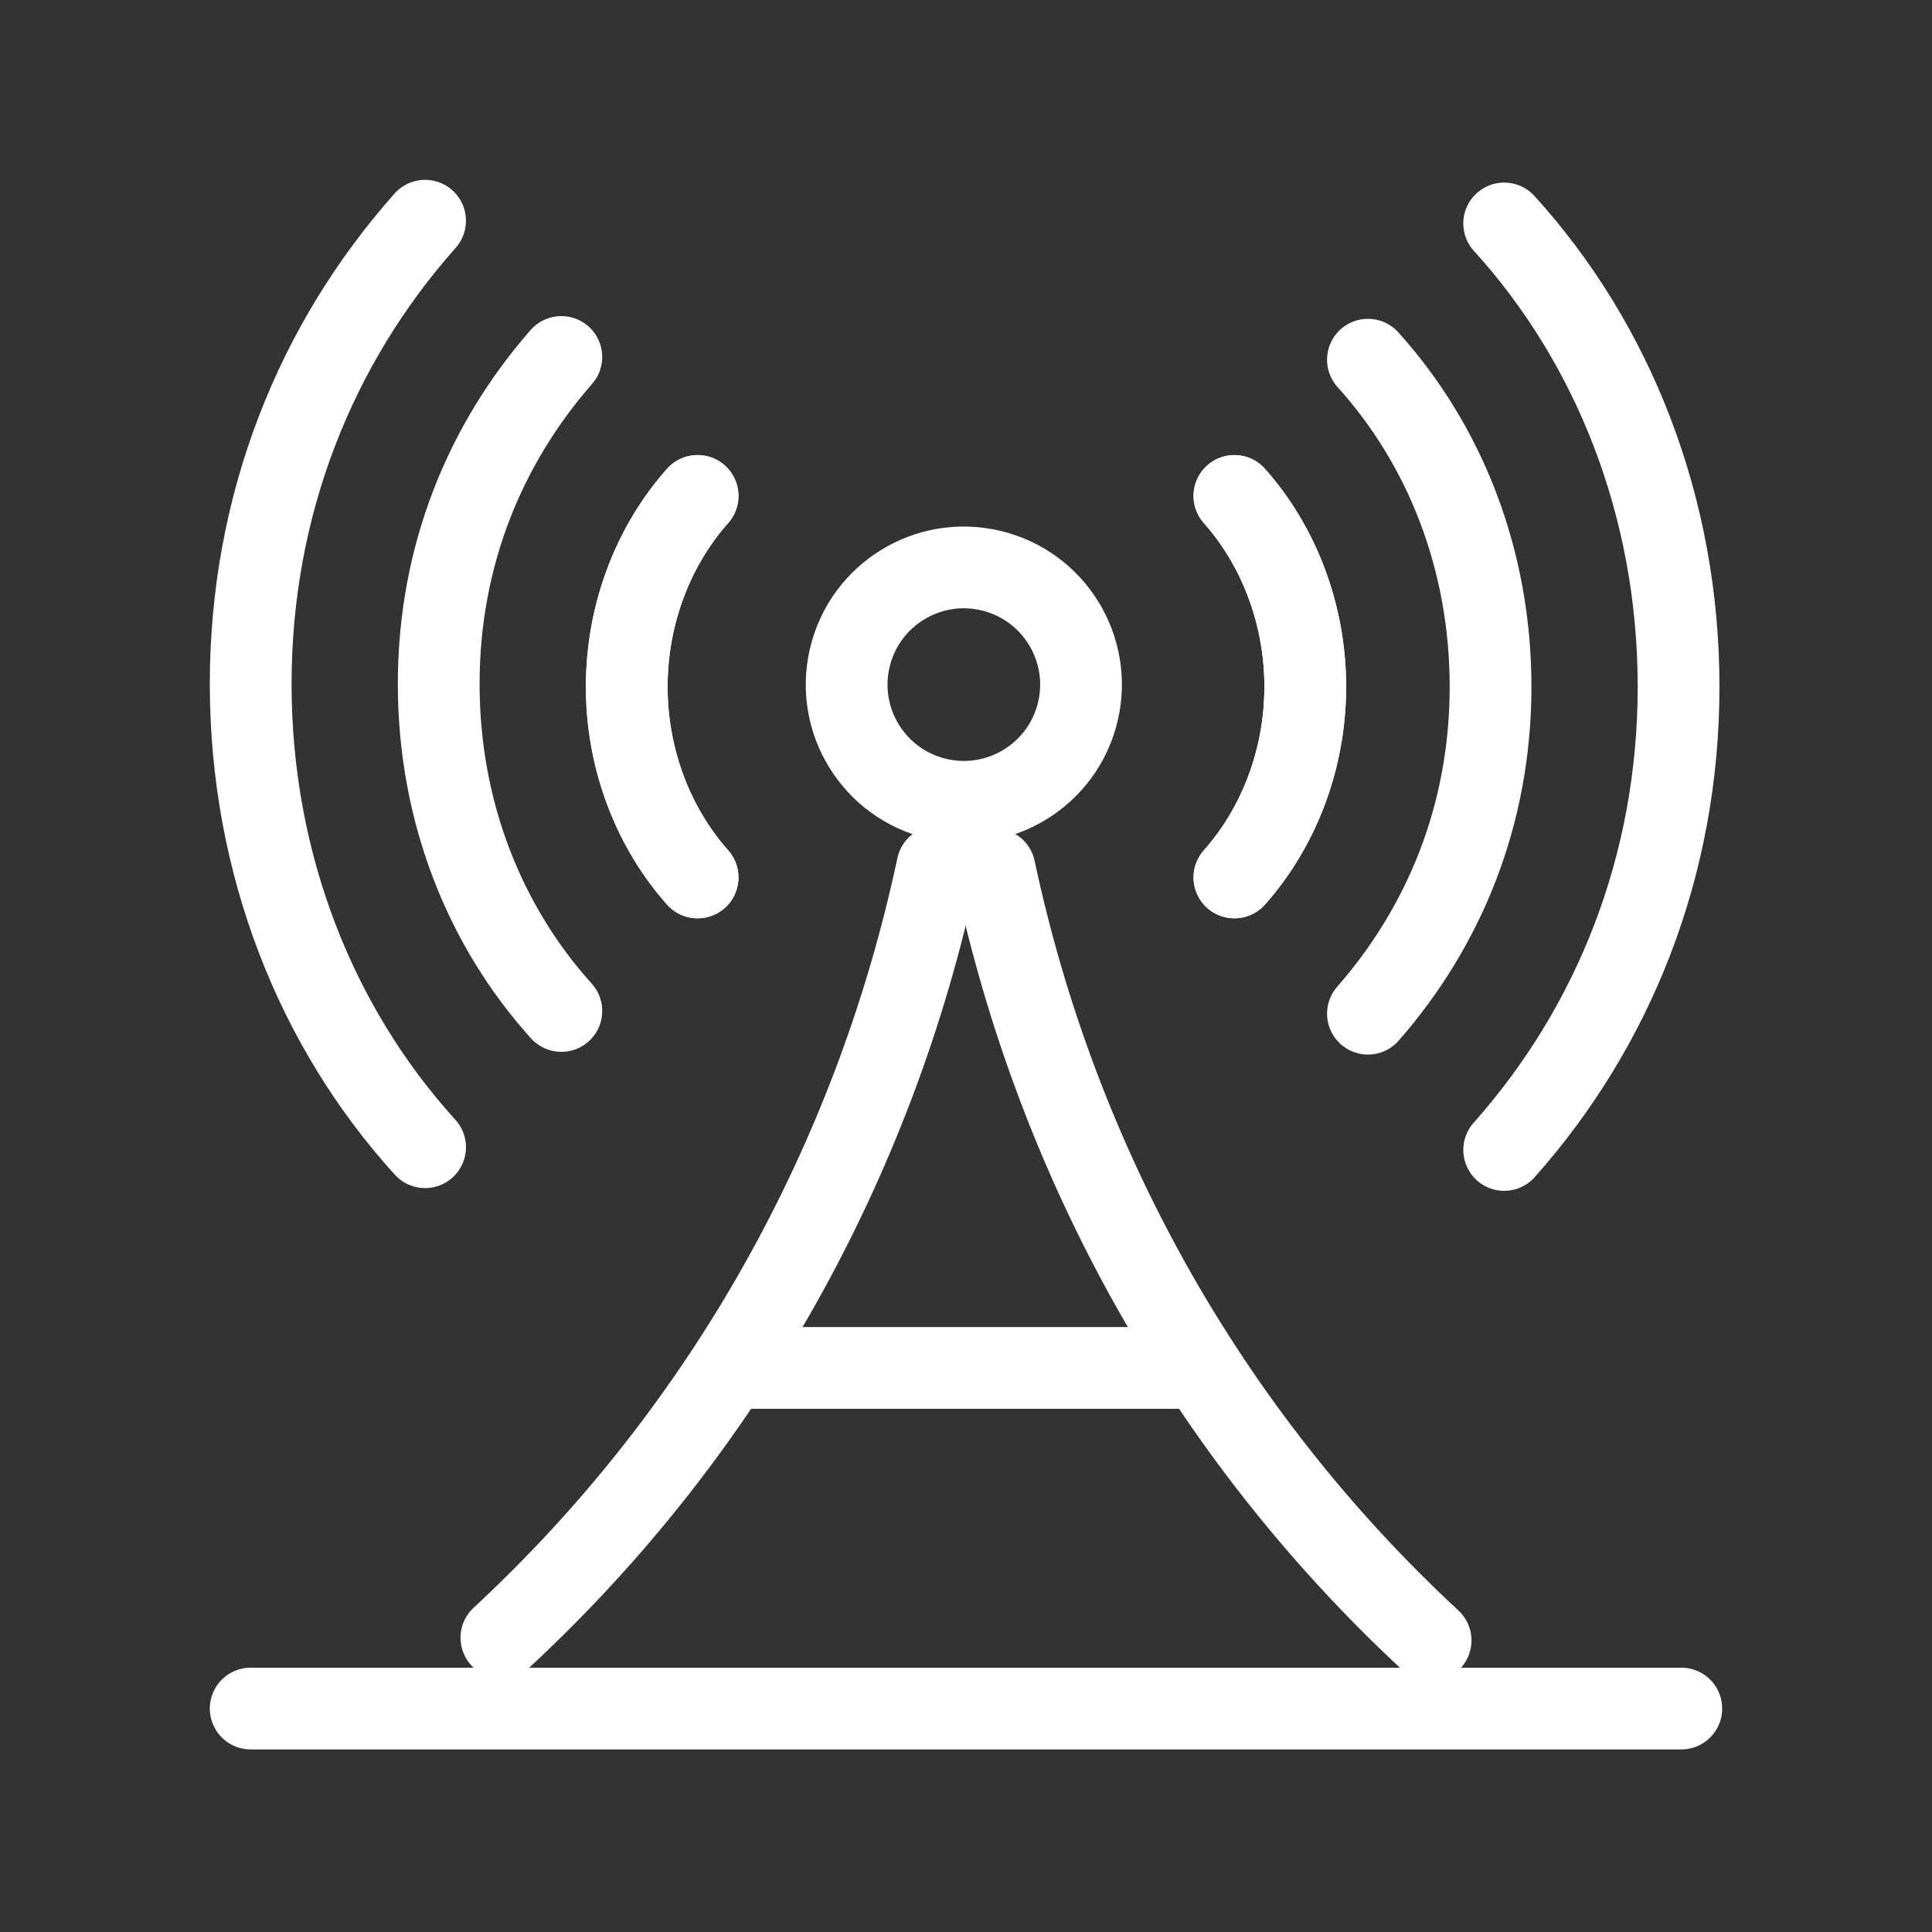
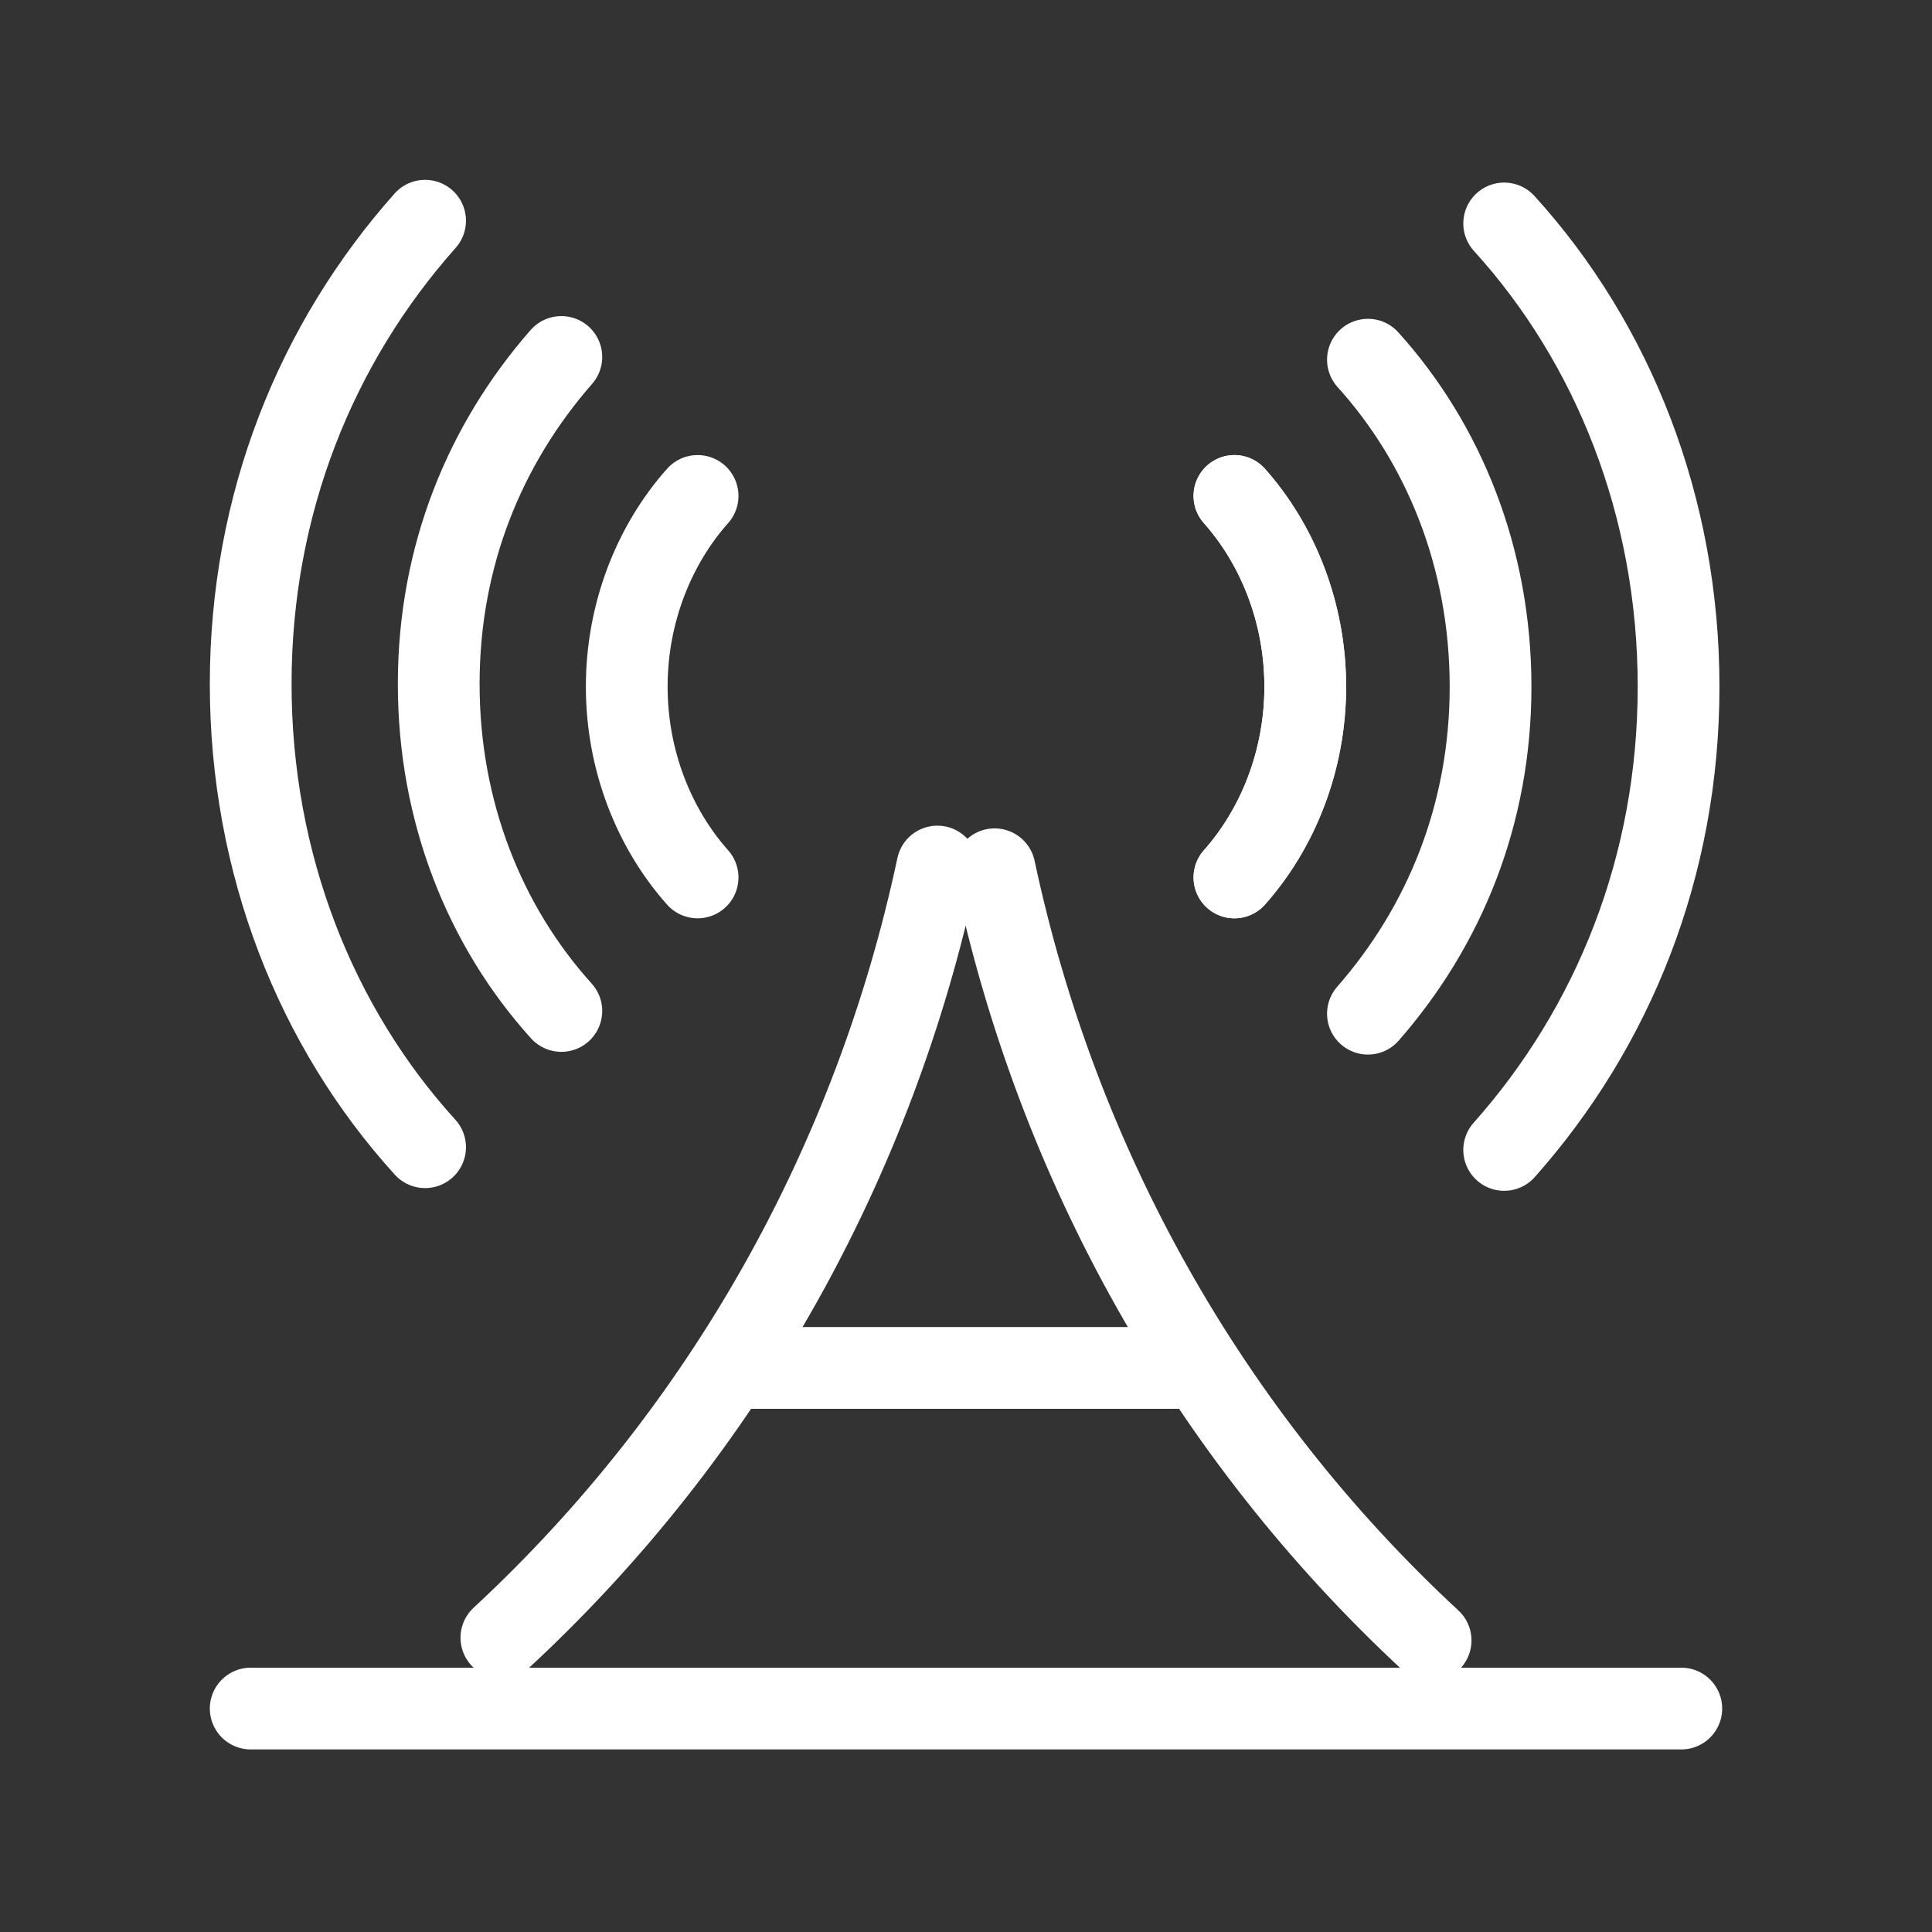
<svg xmlns="http://www.w3.org/2000/svg" id="Layer_1" data-name="Layer 1" viewBox="0 0 70.9 70.9">
  <rect x="0" y="0" width="70.9" height="70.9" fill="#333333" stroke="none" />
  <defs>
    <style>      .cls-1 {        fill: none;        stroke: #fff;        stroke-linecap: round;        stroke-linejoin: round;        stroke-width: 3px;      }    </style>
  </defs>
  <path class="cls-1" d="M18.4,60.1c8.2-7.6,13.7-17.5,16-28.3" />
  <path class="cls-1" d="M36.5,31.9c2.3,10.8,7.8,20.7,16,28.3" />
  <line class="cls-1" x1="26.9" y1="50.2" x2="44" y2="50.2" />
  <line class="cls-1" x1="9.2" y1="62.7" x2="61.7" y2="62.7" />
-   <circle class="cls-1" cx="35.4" cy="25.1" r="4.3" transform="translate(2.8 53.8) rotate(-76.7)" />
  <path class="cls-1" d="M45.3,32.2c1.6-1.8,2.6-4.3,2.6-7s-1-5.2-2.6-7" />
-   <path class="cls-1" d="M25.6,32.2c-1.6-1.8-2.6-4.3-2.6-7s1-5.2,2.6-7" />
  <path class="cls-1" d="M45.3,32.2c1.6-1.8,2.6-4.3,2.6-7s-1-5.2-2.6-7" />
  <path class="cls-1" d="M25.6,32.2c-1.6-1.8-2.6-4.3-2.6-7s1-5.2,2.6-7" />
  <path class="cls-1" d="M50.2,13.2c2.8,3.1,4.5,7.3,4.5,12s-1.7,8.8-4.5,12" />
  <path class="cls-1" d="M20.6,37.1c-2.8-3.1-4.5-7.3-4.5-12s1.7-8.8,4.5-12" />
  <path class="cls-1" d="M55.2,8.2c4,4.4,6.4,10.4,6.4,17s-2.4,12.5-6.4,17" />
  <path class="cls-1" d="M15.6,42.1c-4-4.4-6.4-10.4-6.4-17s2.4-12.5,6.4-17" />
</svg>